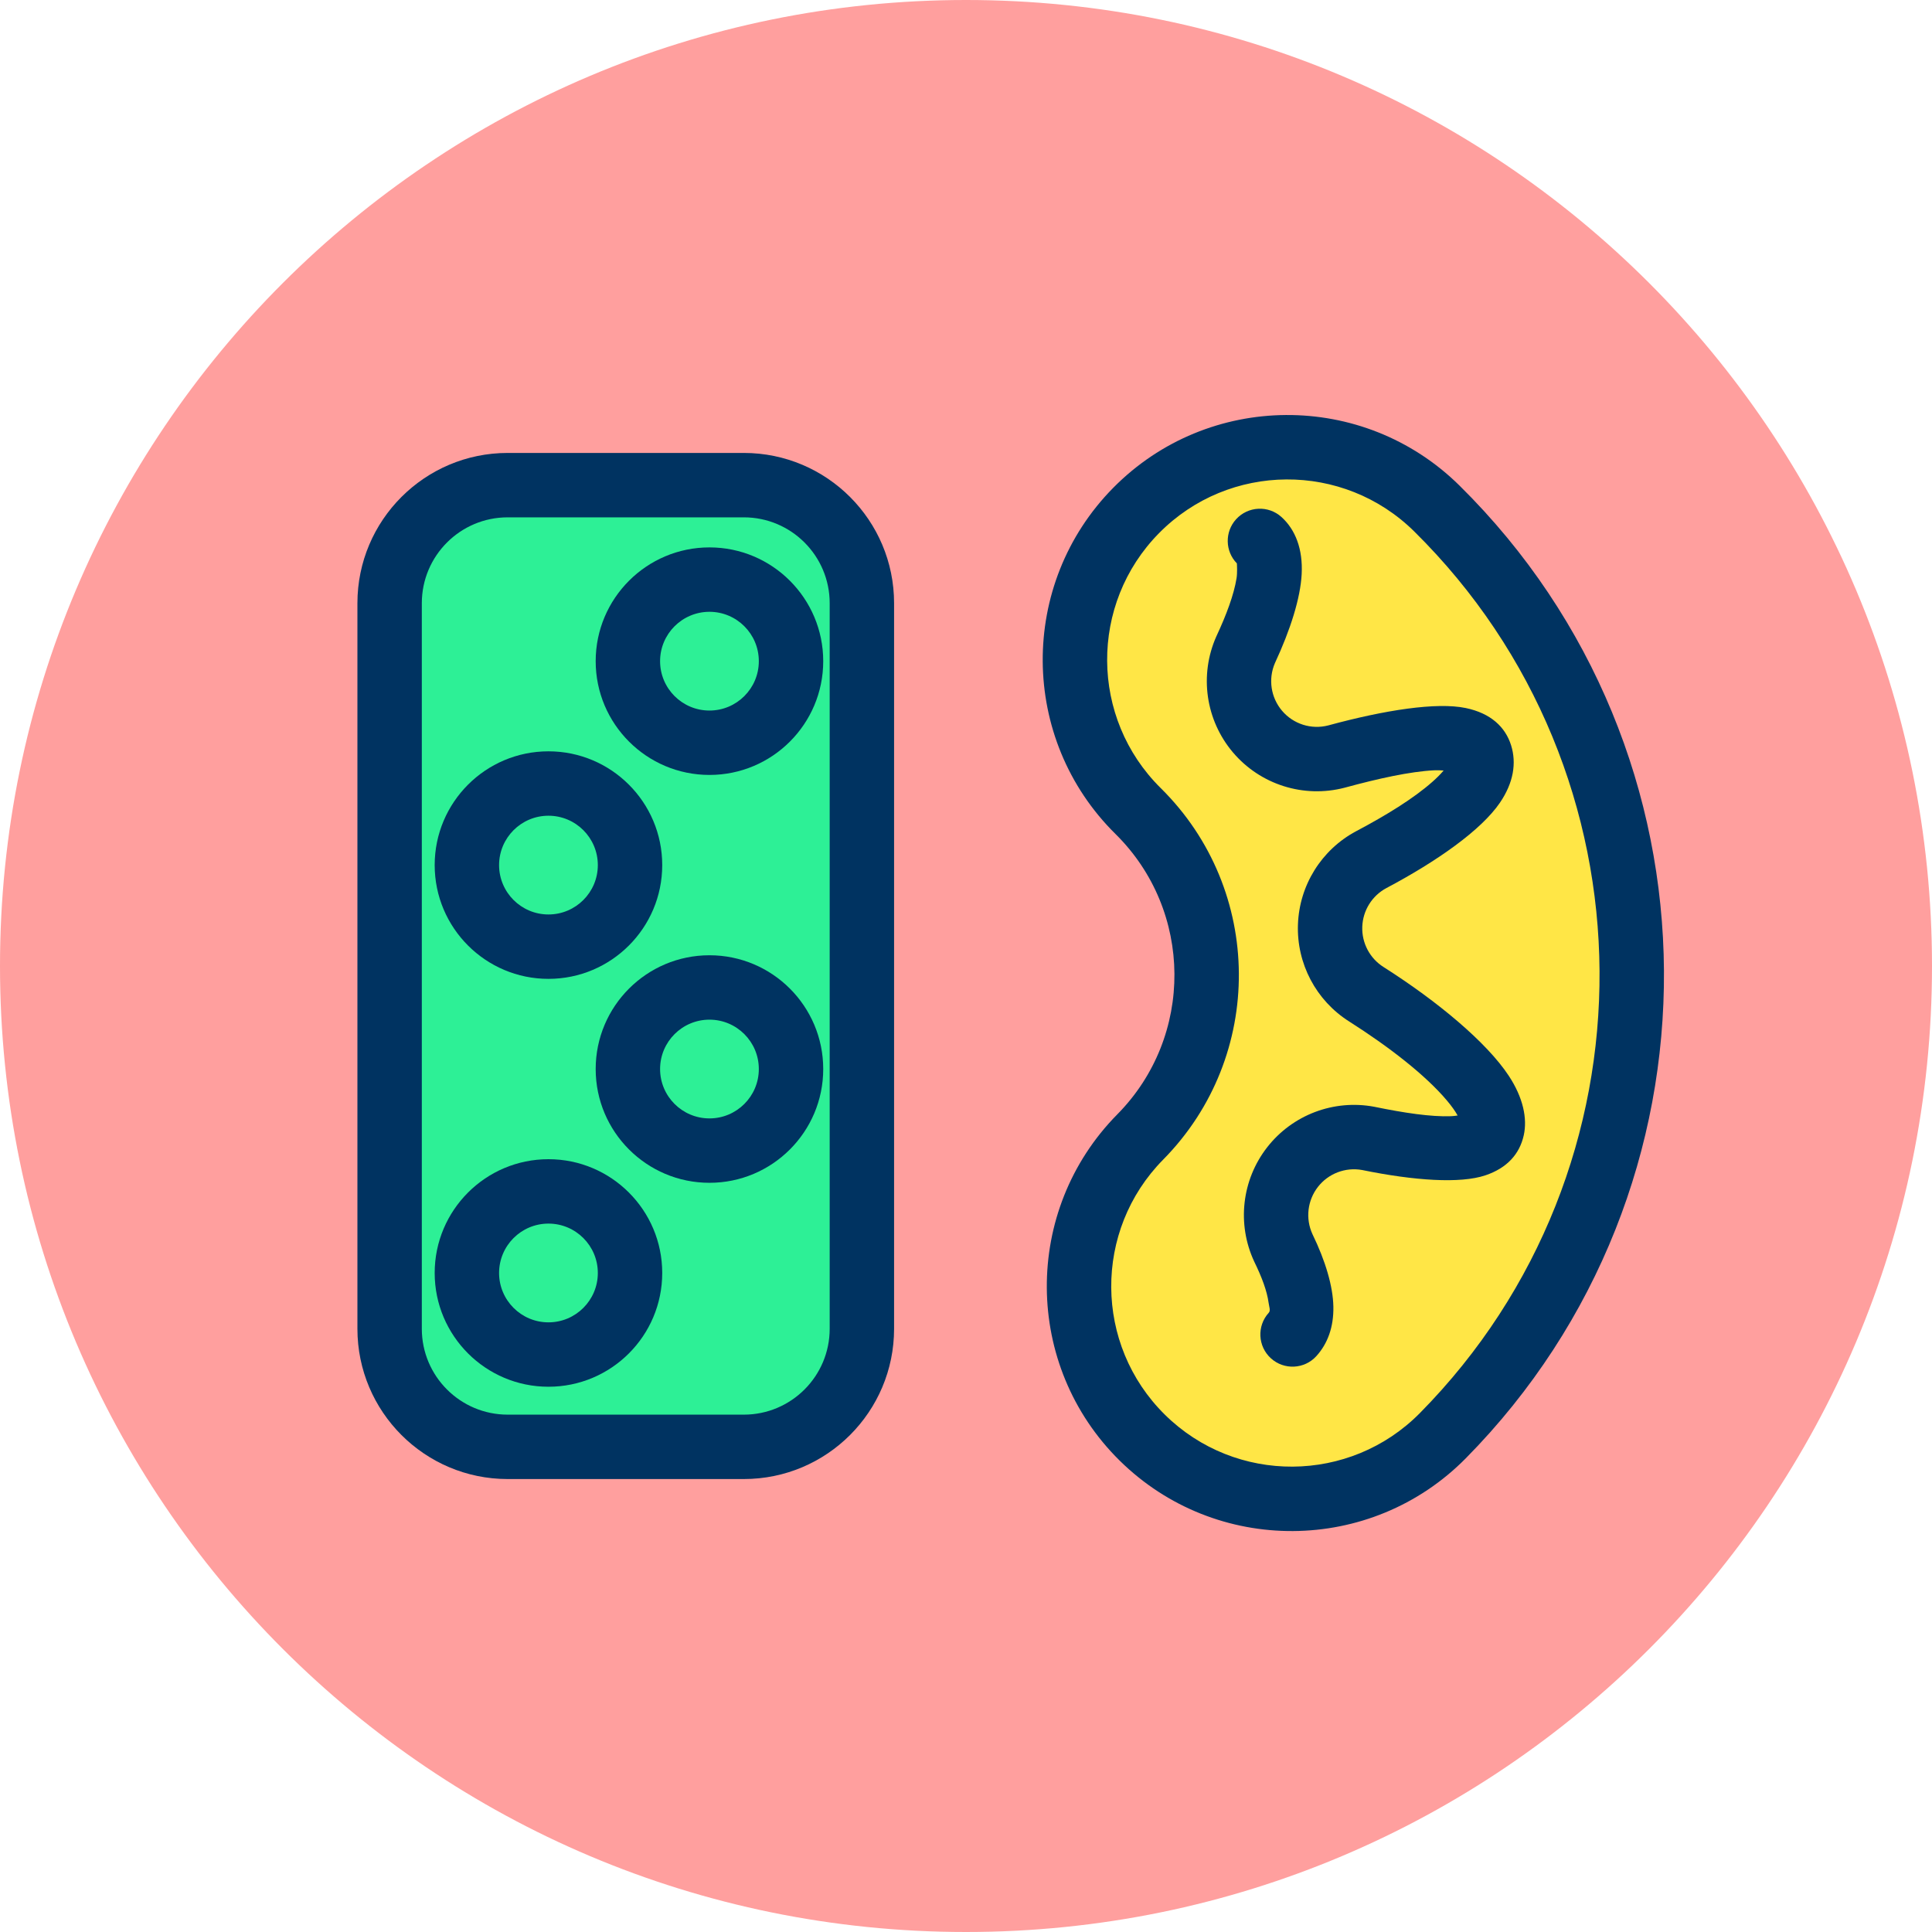
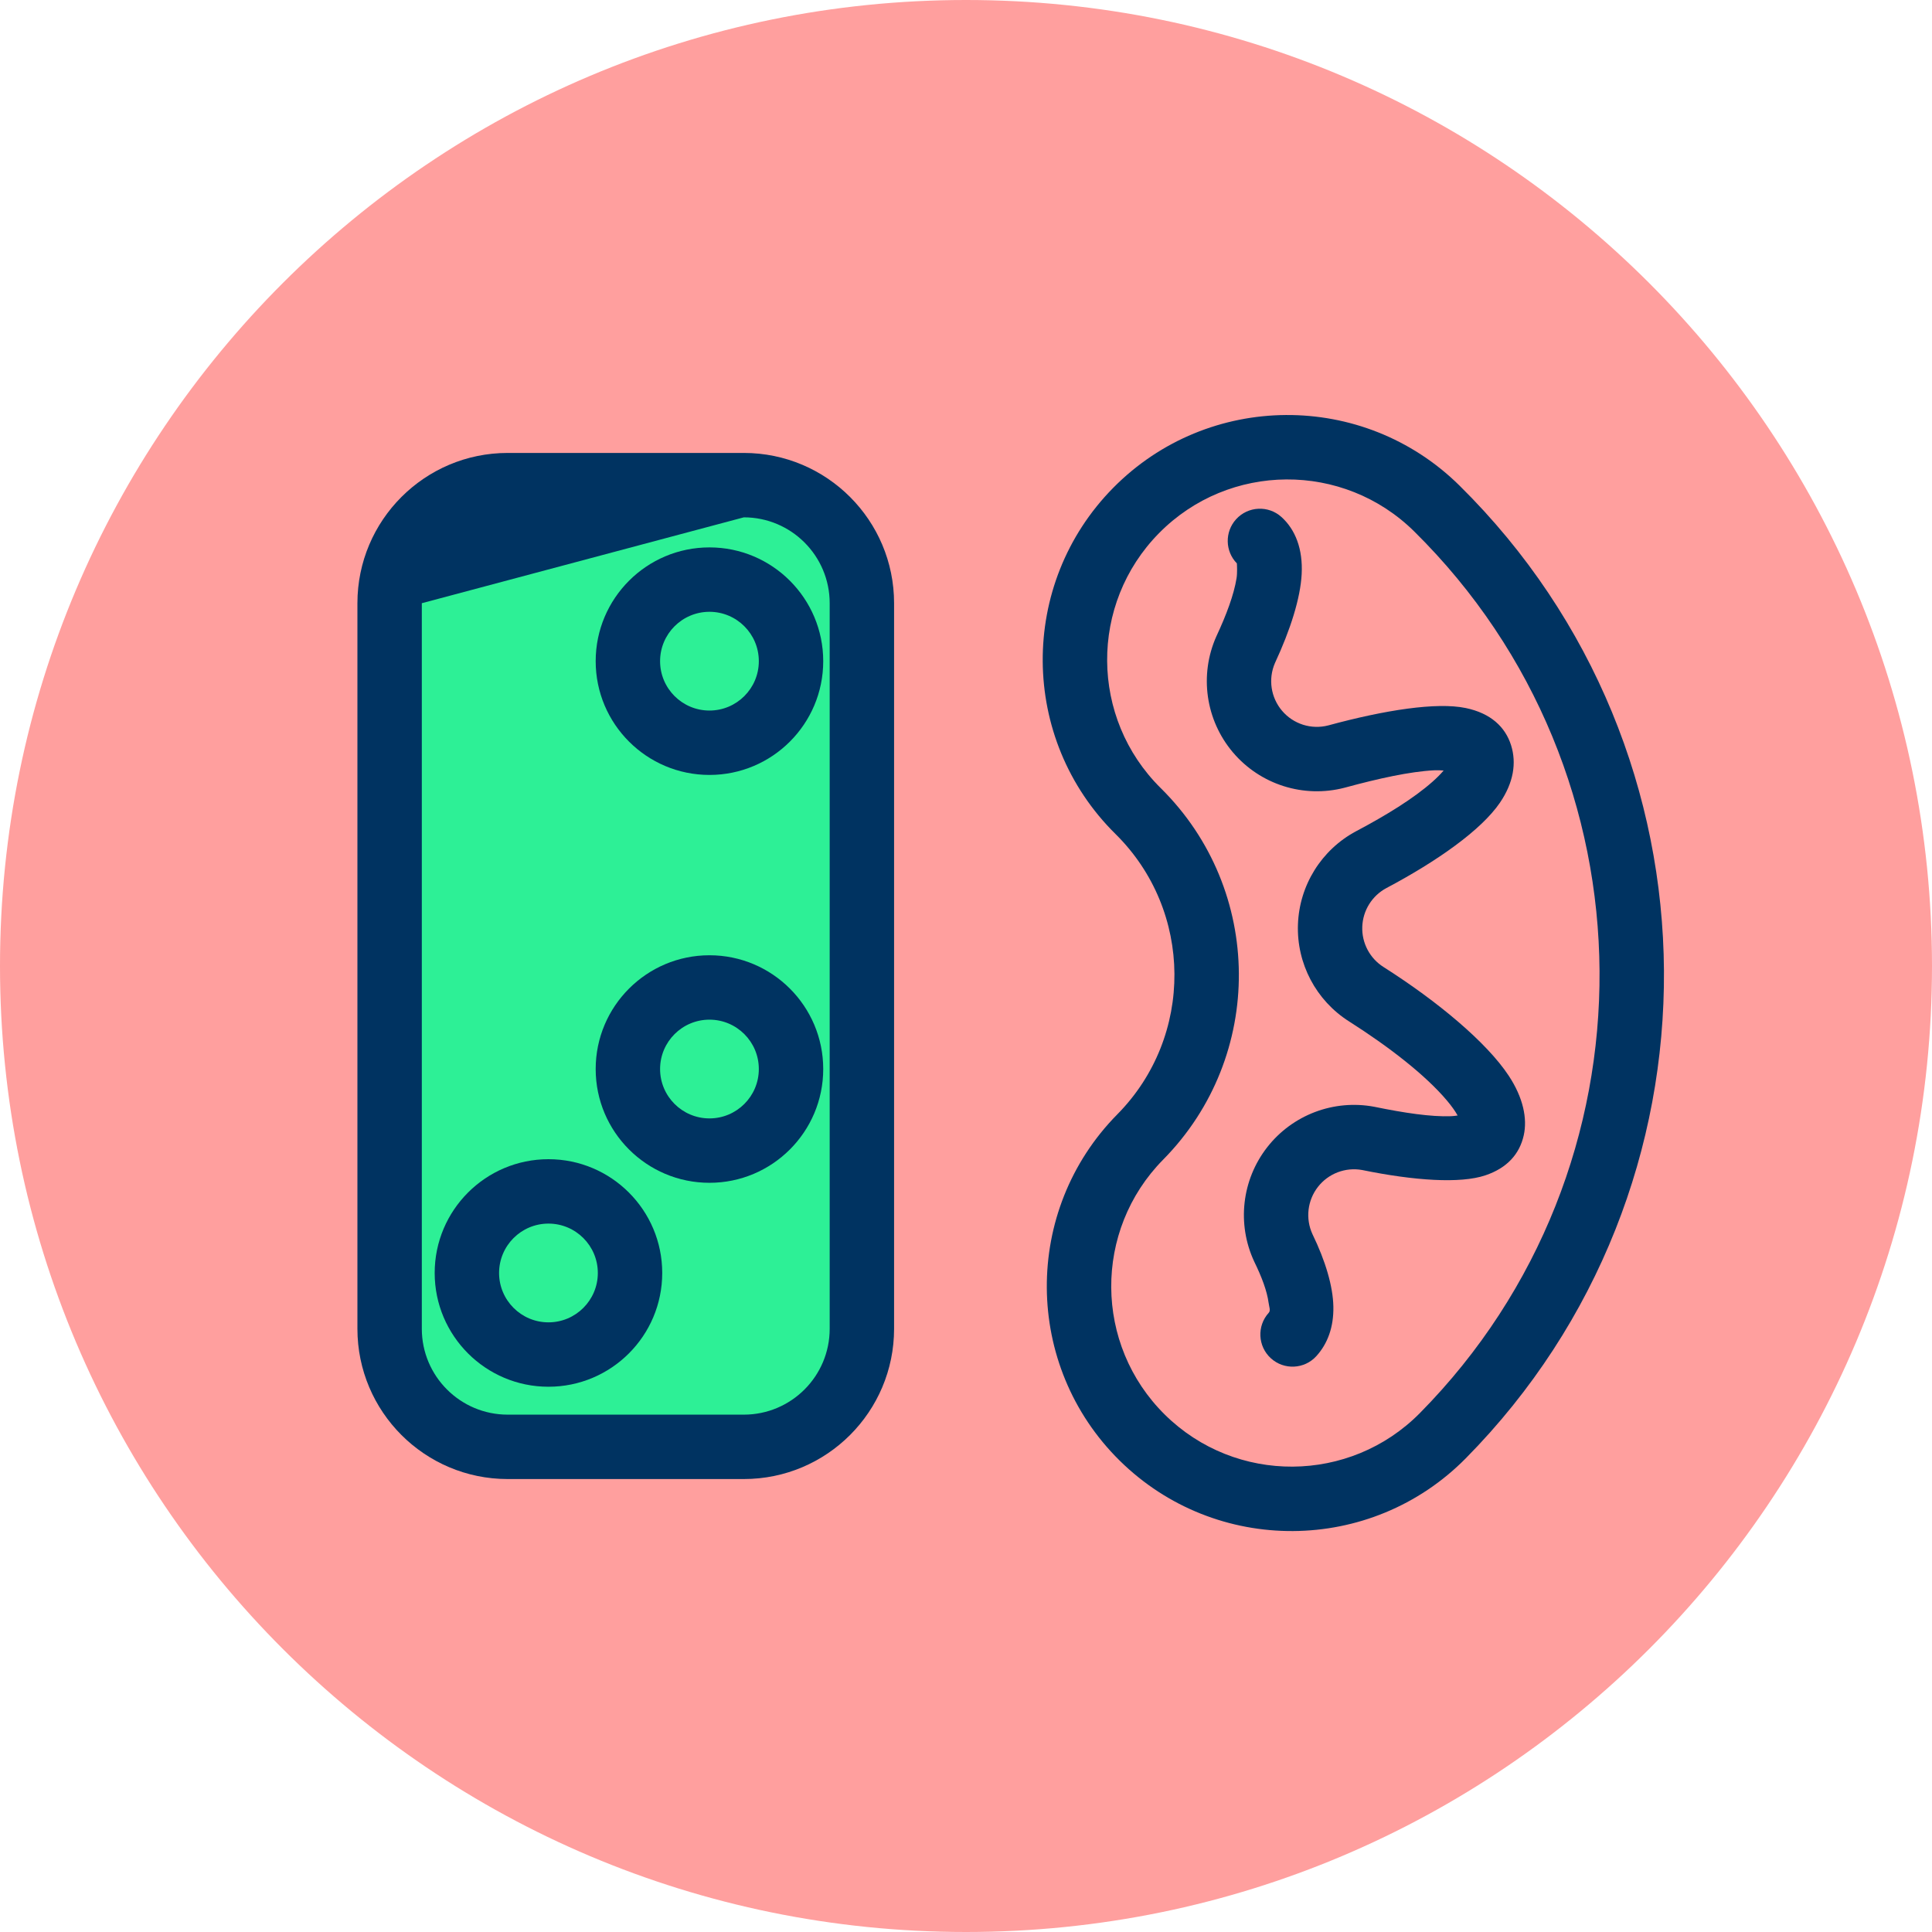
<svg xmlns="http://www.w3.org/2000/svg" xmlns:ns1="http://www.serif.com/" width="100%" height="100%" viewBox="0 0 120 120" version="1.1" xml:space="preserve" style="fill-rule:evenodd;clip-rule:evenodd;stroke-linejoin:round;stroke-miterlimit:2;">
  <g transform="matrix(1,0,0,1,-405.944,-542.191)">
    <g id="_28" ns1:id="28" transform="matrix(1,0,0,1,405.944,542.191)">
      <rect x="0" y="0" width="120" height="120" style="fill:none;" />
      <g transform="matrix(-1,0,0,1,60,120)">
        <g id="Warstwa-1" ns1:id="Warstwa 1">
          <path d="M0,-120C-33.137,-120 -60,-93.137 -60,-60C-60,-26.863 -33.137,0 0,0C33.137,0 60,-26.863 60,-60C60,-93.137 33.137,-120 0,-120" style="fill:rgb(255,159,158);fill-rule:nonzero;" />
        </g>
      </g>
      <g transform="matrix(1,0,0,1,0,0.471)">
        <g transform="matrix(0.54,0.533,-0.533,0.54,-89.831,-582.048)">
-           <path d="M735.665,444.158C746.076,444.158 754.529,452.61 754.529,463.021C754.529,472.626 762.327,480.424 771.932,480.424C781.537,480.424 789.335,472.626 789.335,463.021C789.335,433.4 765.286,409.351 735.665,409.351C726.06,409.351 718.262,417.149 718.262,426.755C718.262,436.36 726.06,444.158 735.665,444.158Z" style="fill:rgb(255,230,70);" />
-         </g>
+           </g>
        <g transform="matrix(0.54,0.533,-0.533,0.54,-89.831,-582.048)">
          <path d="M735.665,446.795C744.62,446.795 751.891,454.066 751.891,463.021C751.891,474.082 760.871,483.062 771.932,483.062C782.993,483.062 791.973,474.082 791.973,463.021C791.973,431.944 766.742,406.714 735.665,406.714C724.604,406.714 715.624,415.694 715.624,426.755C715.624,437.815 724.604,446.795 735.665,446.795L735.665,446.795ZM735.665,441.52C727.516,441.52 720.899,434.904 720.899,426.755C720.899,418.605 727.516,411.989 735.665,411.989C763.831,411.989 786.698,434.856 786.698,463.021C786.698,471.171 780.081,477.787 771.932,477.787C763.782,477.787 757.166,471.171 757.166,463.021C757.166,451.155 747.532,441.52 735.665,441.52L735.665,441.52Z" style="fill:rgb(0,51,97);" />
        </g>
        <g transform="matrix(0.396,-0.436,0.43,0.391,-459.756,101.328)">
          <path d="M696.811,606.147C696.667,606.299 696.104,606.876 695.63,607.189C694.149,608.167 692.066,609.009 689.705,609.754C689.685,609.76 689.666,609.766 689.647,609.772C685.416,611.191 682.361,614.94 681.785,619.419C681.21,623.898 683.216,628.315 686.947,630.785C686.958,630.792 686.968,630.799 686.979,630.806C690.08,632.809 692.85,634.799 694.654,636.612C694.88,636.839 695.112,637.117 695.319,637.386C694.81,637.409 694.247,637.377 693.64,637.31C691.007,637.019 687.736,636.057 684.376,634.826C684.371,634.824 684.365,634.822 684.36,634.82C680.468,633.417 676.133,634.216 672.978,636.918C669.822,639.62 668.321,643.818 669.036,647.942C669.881,652.877 670.273,657.837 669.803,661.375C669.708,662.088 669.579,662.731 669.396,663.281C669.213,663.132 669.025,662.967 668.876,662.814C667.387,661.273 665.804,658.863 664.195,656.115C664.186,656.099 664.177,656.083 664.167,656.067C661.887,652.312 657.728,650.164 653.391,650.5C649.053,650.837 645.265,653.602 643.576,657.666C643.568,657.686 643.56,657.707 643.551,657.727C642.903,659.376 642.193,660.798 641.368,661.791C641.091,662.123 640.929,662.514 640.599,662.514C638.725,662.514 637.204,664.056 637.204,665.955C637.204,667.853 638.725,669.395 640.599,669.395C642.384,669.395 644.112,668.673 645.668,667.185C647.221,665.699 648.666,663.293 649.842,660.316C650.548,658.64 652.115,657.501 653.909,657.361C655.697,657.223 657.413,658.101 658.364,659.639C661.233,664.534 664.246,668.39 666.693,669.775C668.808,670.971 670.785,670.951 672.538,669.938C674.104,669.034 675.44,667.201 676.128,664.451C677.161,660.316 676.882,653.52 675.724,646.758C675.723,646.756 675.723,646.753 675.723,646.751C675.426,645.039 676.049,643.296 677.359,642.175C678.668,641.054 680.466,640.722 682.081,641.303C687.796,643.395 693.341,644.64 696.793,644.154C699.329,643.797 701.086,642.62 702.07,640.916C703.094,639.143 703.132,637 701.764,634.648C700.171,631.909 695.873,628.393 690.65,625.017C689.108,623.992 688.279,622.162 688.518,620.308C688.754,618.469 689.998,616.927 691.724,616.324C695.465,615.143 698.616,613.664 700.565,612.049C702.635,610.334 703.593,608.339 703.593,606.355C703.593,604.456 702.072,602.914 700.199,602.914C698.394,602.914 696.916,604.345 696.811,606.147Z" style="fill:rgb(0,51,97);" />
        </g>
      </g>
      <g transform="matrix(1,0,0,1,0,1.559)">
        <g transform="matrix(1,0,0,1,-397.41,-544.858)">
          <path d="M450.943,580.765C450.943,576.718 447.657,573.432 443.61,573.432L428.943,573.432C424.896,573.432 421.61,576.718 421.61,580.765L421.61,625.832C421.61,629.879 424.896,633.165 428.943,633.165L443.61,633.165C447.657,633.165 450.943,629.879 450.943,625.832L450.943,580.765Z" style="fill:rgb(45,240,150);" />
        </g>
        <g transform="matrix(1,0,0,1,-397.41,-544.858)">
-           <path d="M452.943,580.765C452.943,575.614 448.761,571.432 443.61,571.432C443.61,571.432 428.943,571.432 428.943,571.432C423.792,571.432 419.61,575.614 419.61,580.765L419.61,625.832C419.61,630.983 423.792,635.165 428.943,635.165C428.943,635.165 443.61,635.165 443.61,635.165C448.761,635.165 452.943,630.983 452.943,625.832L452.943,580.765ZM448.943,580.765L448.943,625.832C448.943,628.776 446.553,631.165 443.61,631.165L428.943,631.165C426,631.165 423.61,628.776 423.61,625.832C423.61,625.832 423.61,580.765 423.61,580.765C423.61,577.822 426,575.432 428.943,575.432L443.61,575.432C446.553,575.432 448.943,577.822 448.943,580.765Z" style="fill:rgb(0,51,97);" />
+           <path d="M452.943,580.765C452.943,575.614 448.761,571.432 443.61,571.432C443.61,571.432 428.943,571.432 428.943,571.432C423.792,571.432 419.61,575.614 419.61,580.765L419.61,625.832C419.61,630.983 423.792,635.165 428.943,635.165C428.943,635.165 443.61,635.165 443.61,635.165C448.761,635.165 452.943,630.983 452.943,625.832L452.943,580.765ZM448.943,580.765L448.943,625.832C448.943,628.776 446.553,631.165 443.61,631.165L428.943,631.165C426,631.165 423.61,628.776 423.61,625.832C423.61,625.832 423.61,580.765 423.61,580.765L443.61,575.432C446.553,575.432 448.943,577.822 448.943,580.765Z" style="fill:rgb(0,51,97);" />
        </g>
        <g transform="matrix(1,0,0,1,-405.944,-536.191)">
-           <circle cx="440.01" cy="613.699" r="5.067" style="fill:rgb(45,240,150);" />
-         </g>
+           </g>
        <g transform="matrix(1,0,0,1,-405.944,-536.191)">
          <path d="M440.01,606.632C436.11,606.632 432.943,609.798 432.943,613.699C432.943,617.599 436.11,620.765 440.01,620.765C443.91,620.765 447.076,617.599 447.076,613.699C447.076,609.798 443.91,606.632 440.01,606.632ZM440.01,610.632C441.702,610.632 443.076,612.006 443.076,613.699C443.076,615.391 441.702,616.765 440.01,616.765C438.317,616.765 436.943,615.391 436.943,613.699C436.943,612.006 438.317,610.632 440.01,610.632Z" style="fill:rgb(0,51,97);" />
        </g>
        <g transform="matrix(1,0,0,1,-395.944,-548.858)">
-           <circle cx="440.01" cy="613.699" r="5.067" style="fill:rgb(45,240,150);" />
-         </g>
+           </g>
        <g transform="matrix(1,0,0,1,-395.944,-548.858)">
          <path d="M440.01,606.632C436.11,606.632 432.943,609.798 432.943,613.699C432.943,617.599 436.11,620.765 440.01,620.765C443.91,620.765 447.076,617.599 447.076,613.699C447.076,609.798 443.91,606.632 440.01,606.632ZM440.01,610.632C441.702,610.632 443.076,612.006 443.076,613.699C443.076,615.391 441.702,616.765 440.01,616.765C438.317,616.765 436.943,615.391 436.943,613.699C436.943,612.006 438.317,610.632 440.01,610.632Z" style="fill:rgb(0,51,97);" />
        </g>
        <g transform="matrix(1,0,0,1,-395.944,-574.191)">
          <circle cx="440.01" cy="613.699" r="5.067" style="fill:rgb(45,240,150);" />
        </g>
        <g transform="matrix(1,0,0,1,-395.944,-574.191)">
          <path d="M440.01,606.632C436.11,606.632 432.943,609.798 432.943,613.699C432.943,617.599 436.11,620.765 440.01,620.765C443.91,620.765 447.076,617.599 447.076,613.699C447.076,609.798 443.91,606.632 440.01,606.632ZM440.01,610.632C441.702,610.632 443.076,612.006 443.076,613.699C443.076,615.391 441.702,616.765 440.01,616.765C438.317,616.765 436.943,615.391 436.943,613.699C436.943,612.006 438.317,610.632 440.01,610.632Z" style="fill:rgb(0,51,97);" />
        </g>
        <g transform="matrix(1,0,0,1,-405.944,-561.525)">
          <circle cx="440.01" cy="613.699" r="5.067" style="fill:rgb(45,240,150);" />
        </g>
        <g transform="matrix(1,0,0,1,-405.944,-561.525)">
-           <path d="M440.01,606.632C436.11,606.632 432.943,609.798 432.943,613.699C432.943,617.599 436.11,620.765 440.01,620.765C443.91,620.765 447.076,617.599 447.076,613.699C447.076,609.798 443.91,606.632 440.01,606.632ZM440.01,610.632C441.702,610.632 443.076,612.006 443.076,613.699C443.076,615.391 441.702,616.765 440.01,616.765C438.317,616.765 436.943,615.391 436.943,613.699C436.943,612.006 438.317,610.632 440.01,610.632Z" style="fill:rgb(0,51,97);" />
-         </g>
+           </g>
      </g>
    </g>
  </g>
</svg>